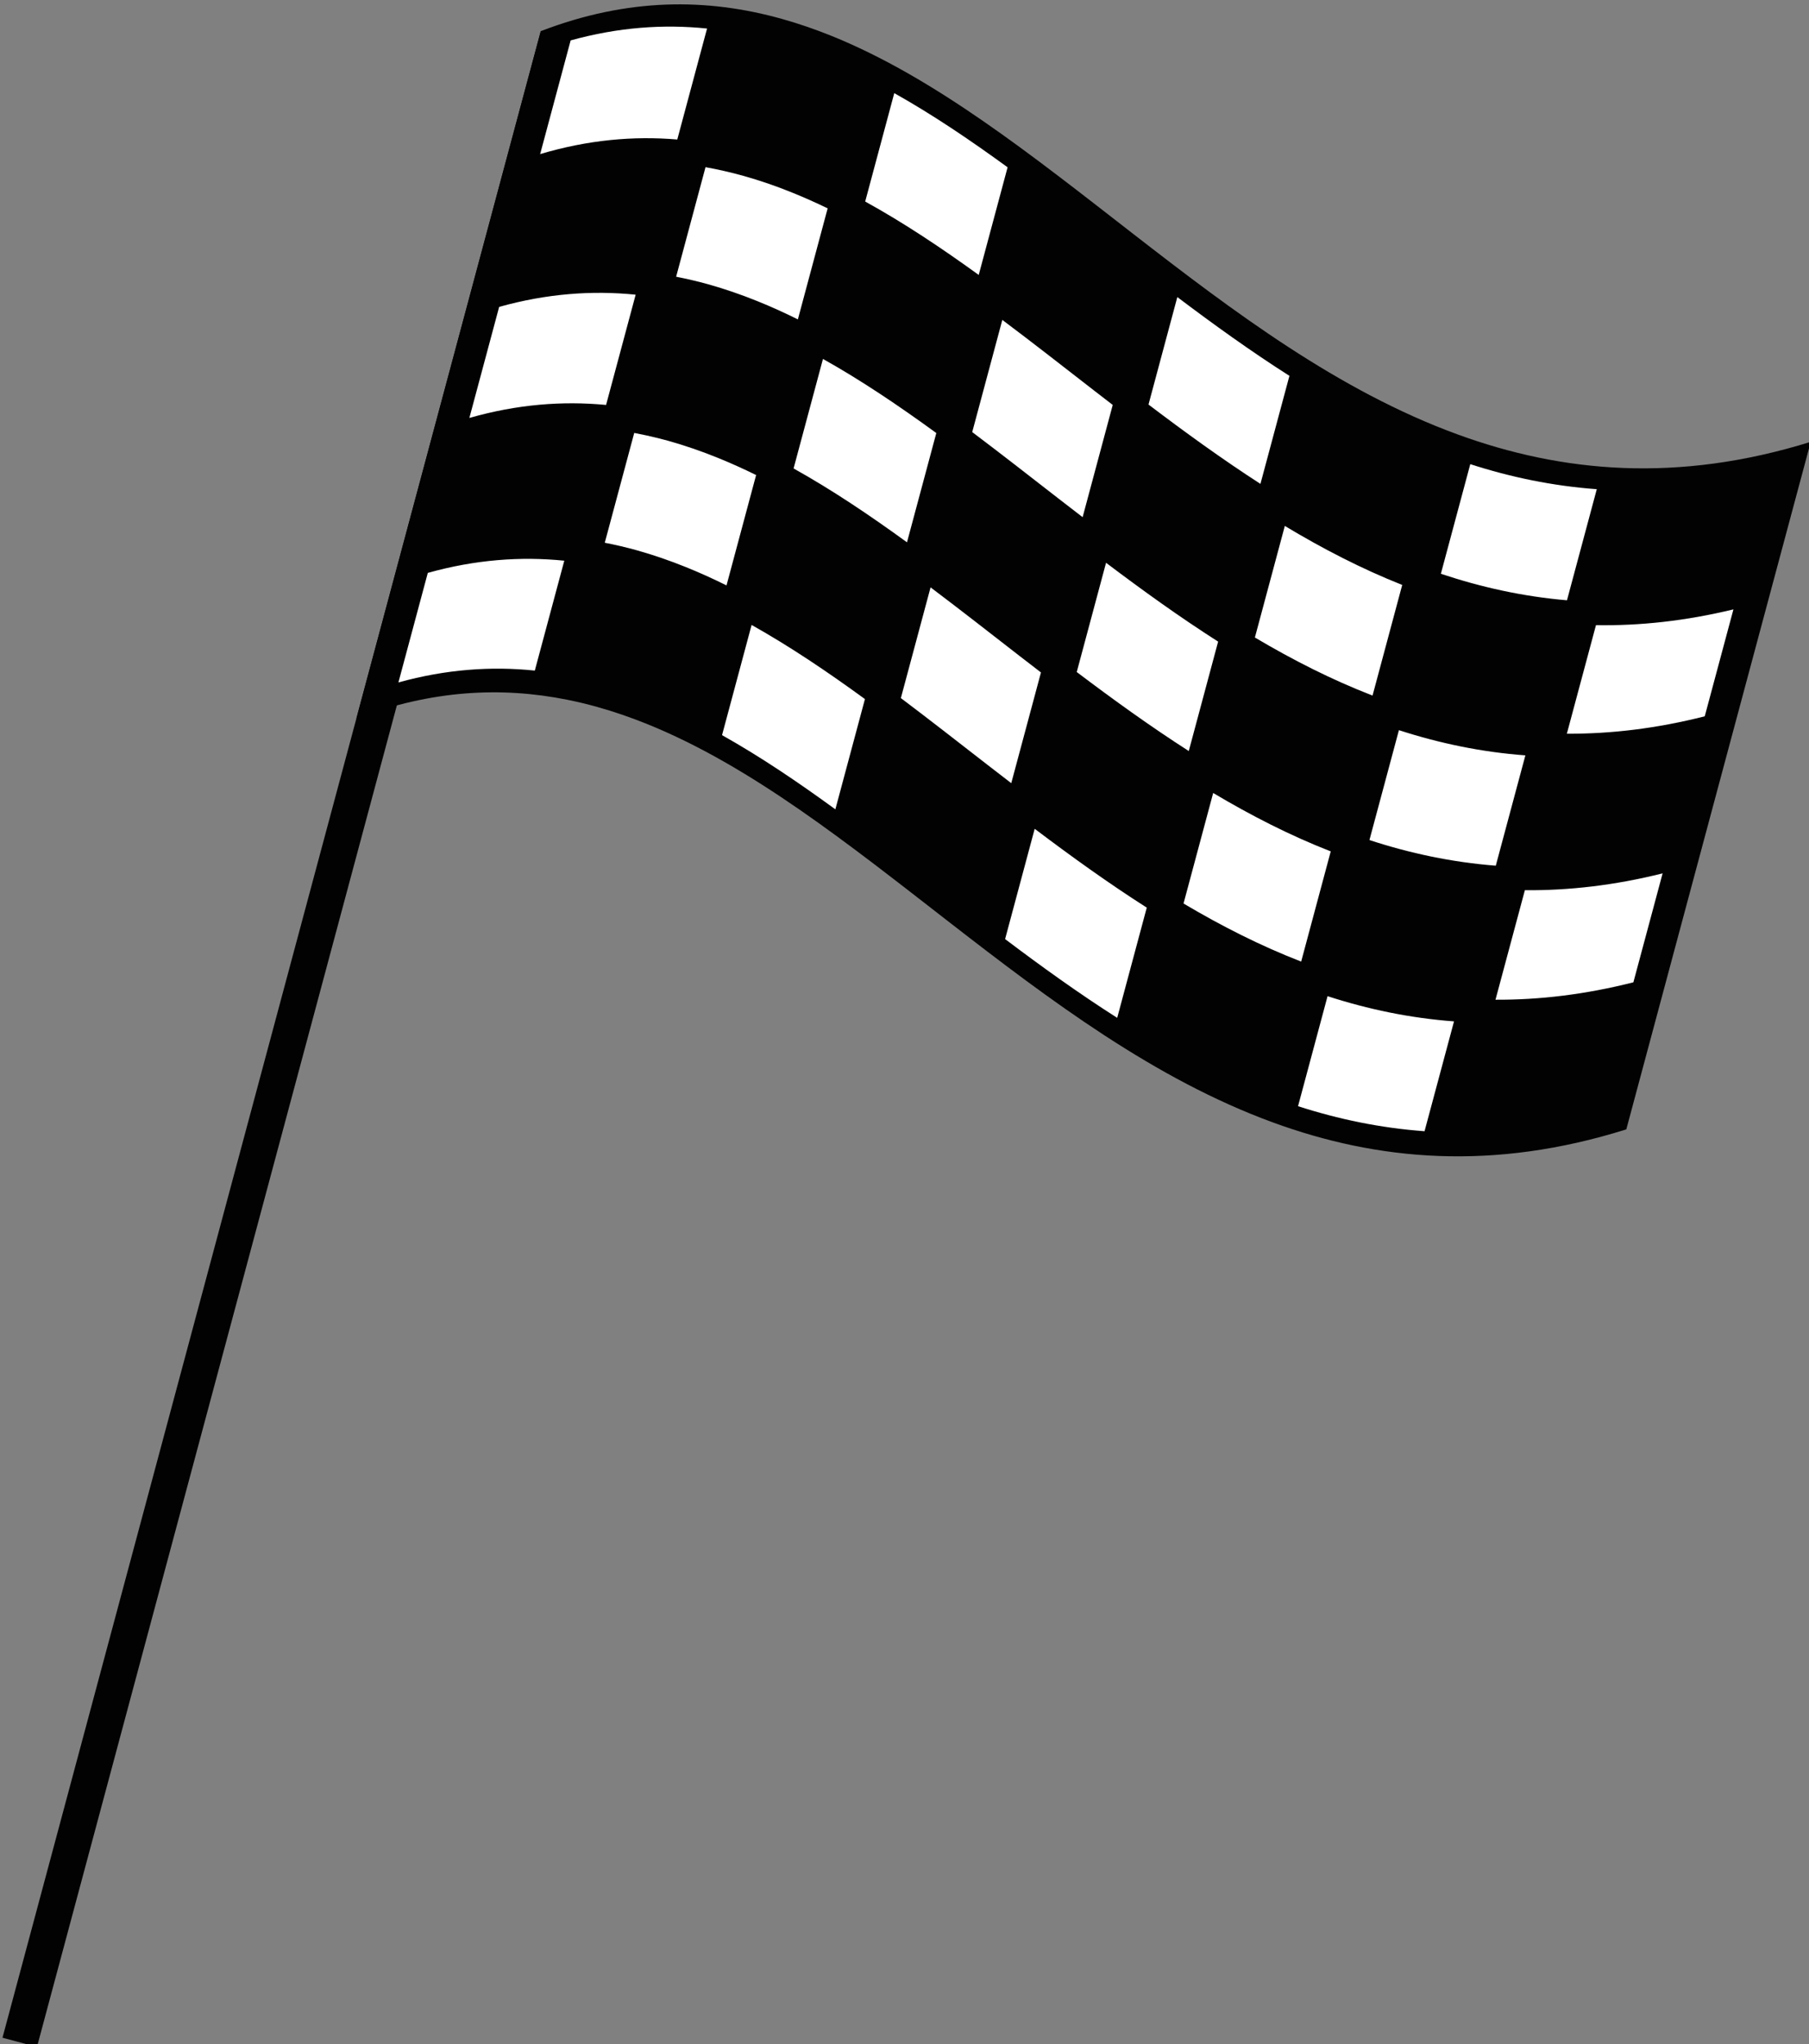
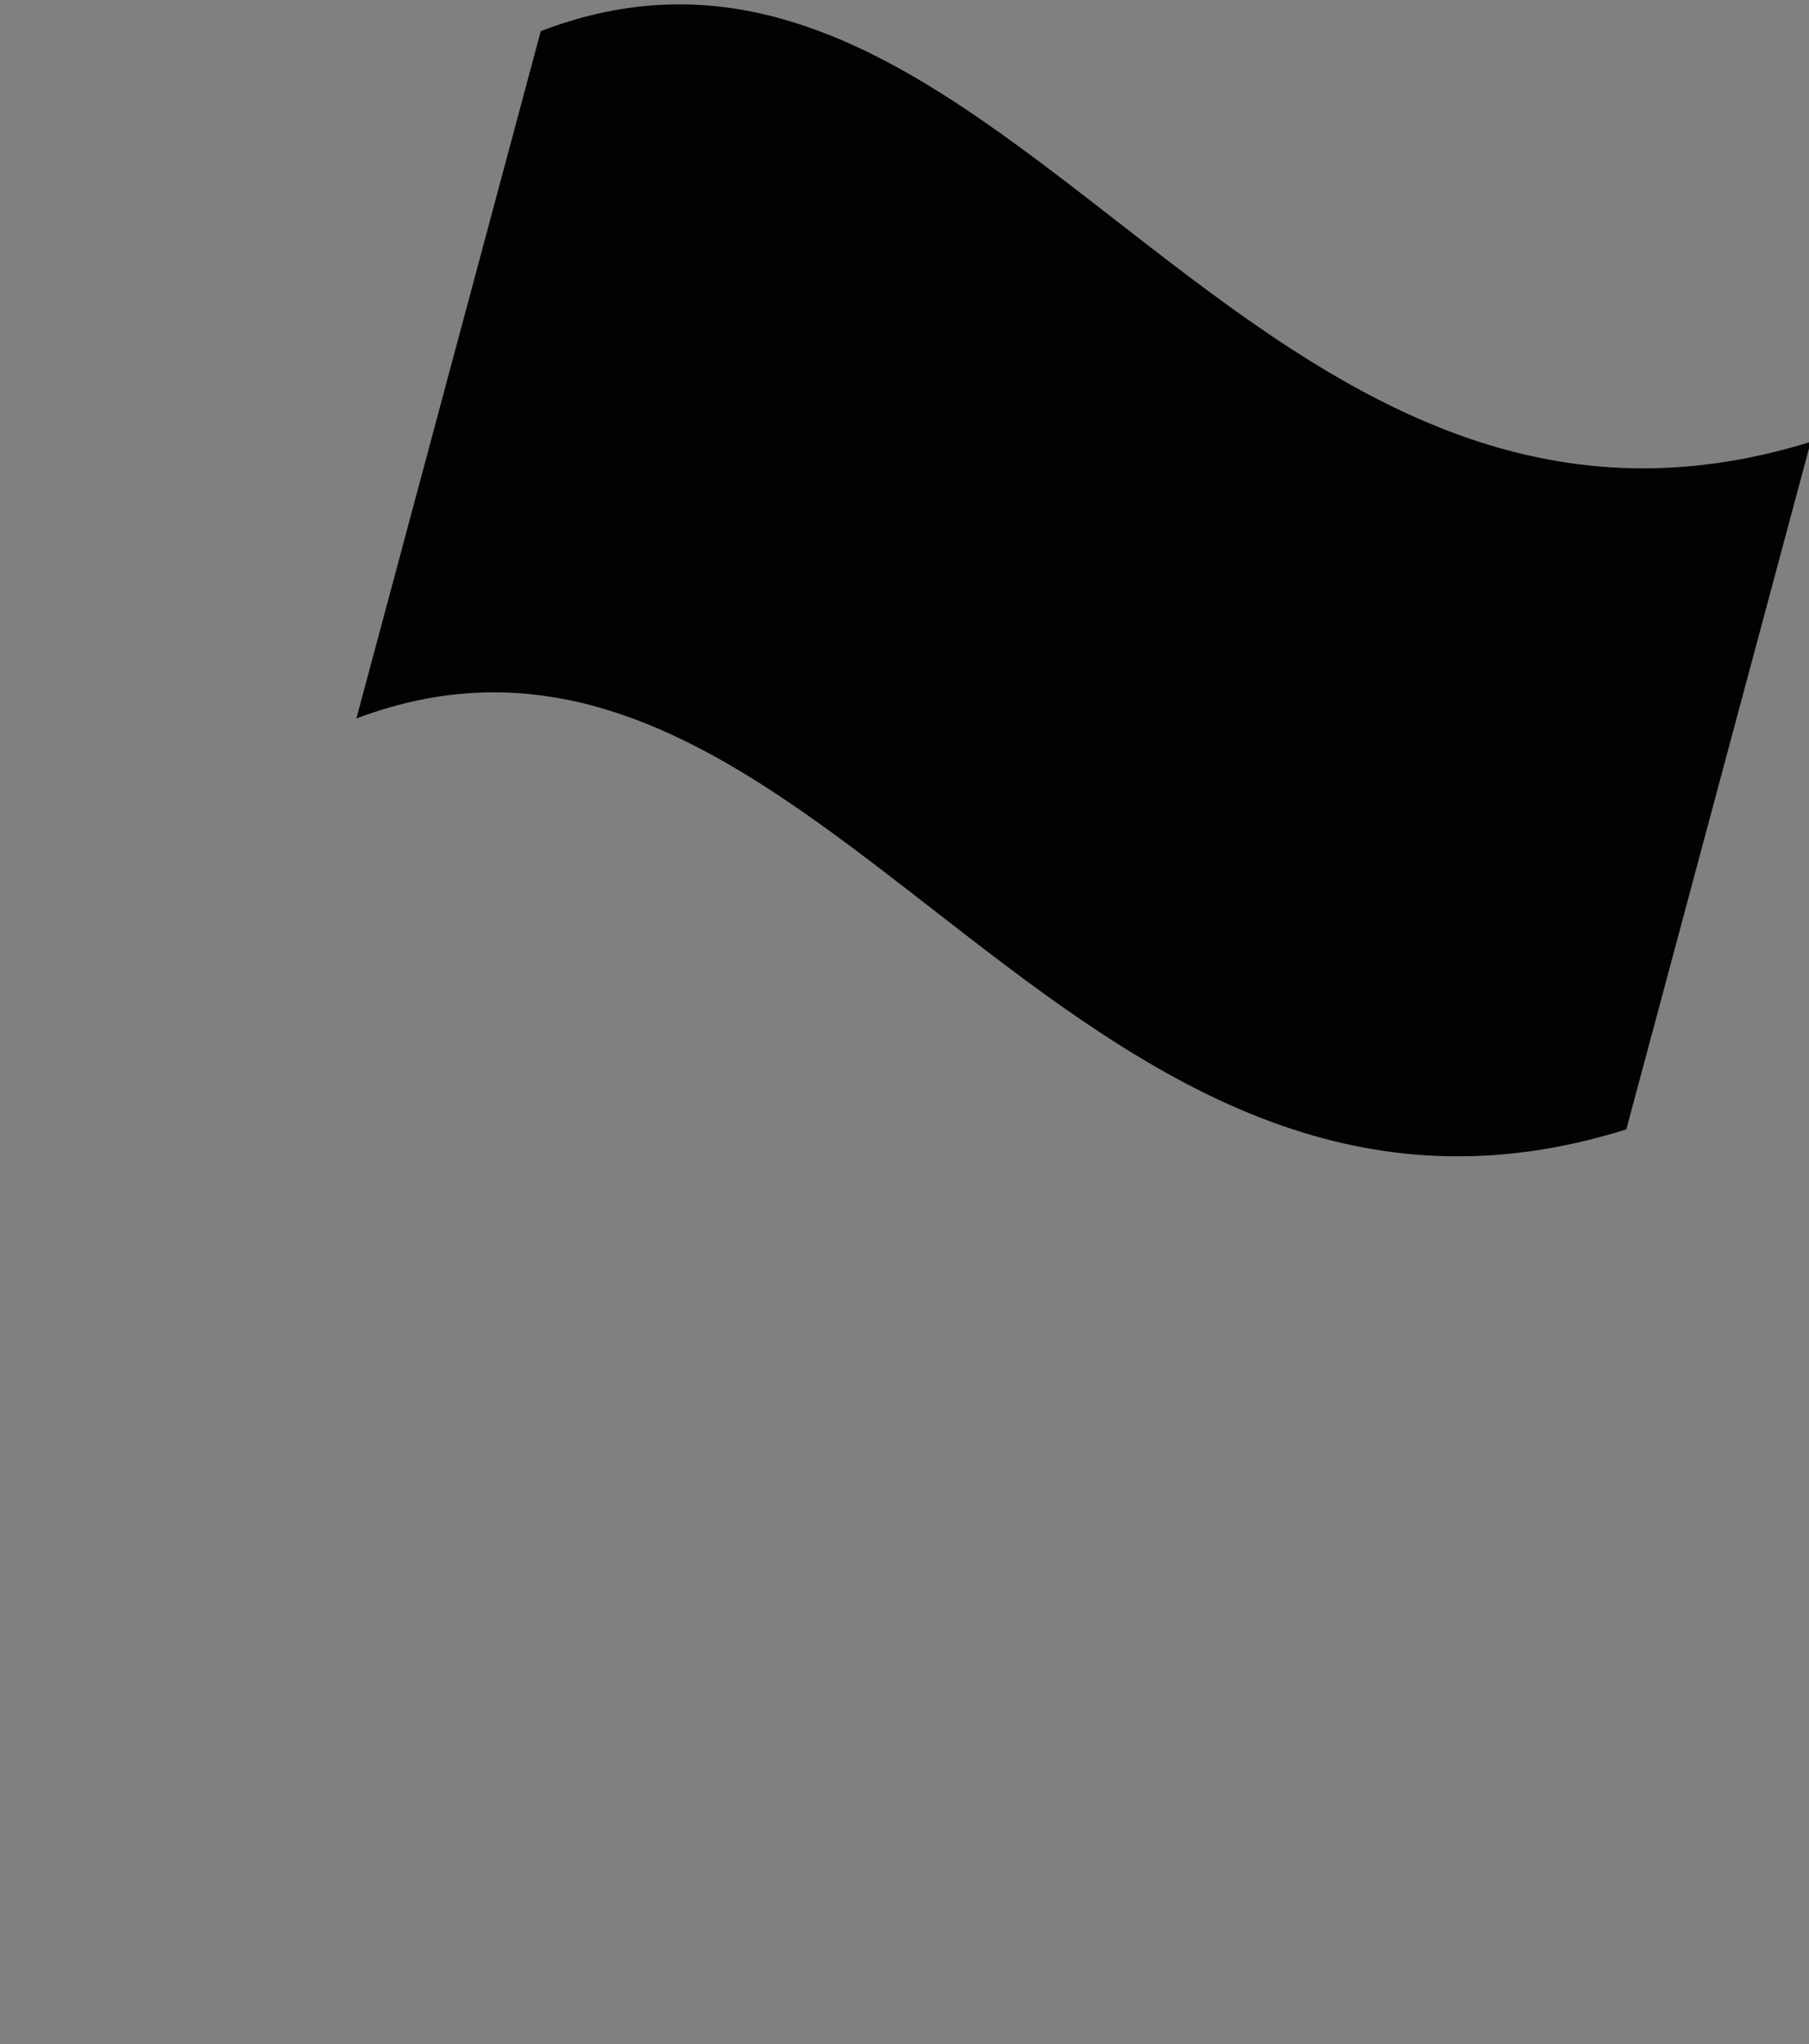
<svg xmlns="http://www.w3.org/2000/svg" version="1.1" id="Laag_1" x="0px" y="0px" viewBox="0 0 25.084 28.346" style="enable-background:new 0 0 25.084 28.346;" xml:space="preserve">
  <rect x="0" y="0" width="25.084" height="28.346" fill="#808080" stroke="none" />
  <style type="text/css">
	.st0{fill:#020203;}
	.st1{fill:#FFFFFF;}
</style>
  <g id="g970" transform="matrix(0.466,0.125,-0.125,0.466,23.511,98.766)">
-     <rect id="rect959" x="-114.203" y="-158.911" transform="matrix(3.280044e-06 1 -1 3.280044e-06 -242.744 -74.051)" class="st0" width="59.712" height="1.026" />
    <path id="path829" class="st0" d="M-78.252-190.39c-2.242-0.026-4.441,0.56-6.607,2.135l0,20.454   c1.877-1.35,3.781-1.966,5.715-2.09c0.297-0.019,0.595-0.027,0.893-0.023c0.497,0.005,0.997,0.041,1.498,0.102   c3.207,0.391,6.492,1.833,9.876,3.255c3.384,1.422,6.868,2.826,10.466,3.146c3.19,0.284,6.471-0.281,9.863-2.439l0-20.46   c-3.391,2.143-6.679,2.707-9.871,2.423c-3.616-0.322-7.107-1.73-10.492-3.153c-3.385-1.423-6.664-2.86-9.852-3.249   C-77.262-190.349-77.758-190.384-78.252-190.39z" />
-     <path id="path952" class="st1" d="M-80.263-189.565c-1.245,0.2-2.476,0.625-3.698,1.345l0,3.383   c1.221-0.751,2.453-1.203,3.698-1.426V-189.565z M-74.585-189.166v3.226c1.219,0.3,2.451,0.717,3.698,1.192v-3.203   C-72.134-188.431-73.366-188.856-74.585-189.166L-74.585-189.166z M-78.16-185.746c-0.372-0.004-0.743,0.01-1.113,0.041v3.26   c0.316-0.022,0.633-0.032,0.951-0.029c0.494,0.006,0.99,0.041,1.488,0.102c0.418,0.051,0.837,0.12,1.258,0.205v-3.304   c-0.367-0.07-0.732-0.129-1.097-0.173C-77.17-185.706-77.666-185.741-78.16-185.746L-78.16-185.746z M-65.209-185.612v3.198   c1.219,0.496,2.451,0.968,3.698,1.369l0-3.215C-62.758-184.653-63.991-185.119-65.209-185.612L-65.209-185.612z M-69.897-183.675   v3.338c0.963,0.389,1.935,0.801,2.916,1.214c0.26,0.109,0.521,0.217,0.782,0.326l0-3.34c-0.207-0.086-0.414-0.172-0.621-0.259   C-67.855-182.831-68.881-183.268-69.897-183.675L-69.897-183.675z M-52.135-183.402c-1.247,0.239-2.479,0.308-3.698,0.247l0,3.262   c1.218,0.074,2.451,0.02,3.698-0.203L-52.135-183.402z M-80.263-181.645c-1.245,0.203-2.476,0.631-3.698,1.355v3.305   c1.221-0.733,2.453-1.169,3.698-1.379L-80.263-181.645z M-74.585-181.256v3.259c1.219,0.306,2.451,0.728,3.698,1.206v-3.252   C-72.134-180.523-73.366-180.947-74.585-181.256z M-47.447-181.083c-1.246,0.681-2.479,1.156-3.698,1.462v3.23   c1.219-0.32,2.452-0.812,3.698-1.51L-47.447-181.083z M-60.521-180.059l0,3.32c1.218,0.341,2.451,0.602,3.698,0.736v-3.292   C-58.071-179.44-59.303-179.71-60.521-180.059z M-78.519-177.83c-0.252,0.003-0.503,0.014-0.754,0.033l0,3.268   c0.316-0.022,0.633-0.032,0.951-0.029c0.494,0.006,0.99,0.041,1.488,0.102c0.418,0.051,0.837,0.12,1.258,0.205v-3.284   c-0.403-0.08-0.804-0.145-1.204-0.194c-0.498-0.061-0.994-0.096-1.488-0.102C-78.352-177.831-78.436-177.831-78.519-177.83   L-78.519-177.83z M-65.209-177.705l0,3.251c1.218,0.494,2.451,0.962,3.698,1.359l0-3.256   C-62.758-176.745-63.991-177.212-65.209-177.705L-65.209-177.705z M-69.897-175.716v3.295c0.963,0.389,1.935,0.801,2.916,1.214   c0.26,0.109,0.521,0.217,0.782,0.326v-3.295c-0.243-0.101-0.486-0.202-0.728-0.303C-67.926-174.9-68.916-175.32-69.897-175.716z    M-52.135-175.481c-1.247,0.237-2.479,0.305-3.698,0.242l0,3.27c1.218,0.067,2.451,0.003,3.698-0.229L-52.135-175.481z    M-80.263-173.729c-1.245,0.203-2.476,0.631-3.698,1.355v3.26c1.221-0.72,2.453-1.145,3.698-1.345V-173.729z M-74.585-173.34   l0,3.279c1.219,0.311,2.451,0.735,3.698,1.216v-3.281C-72.134-172.607-73.366-173.03-74.585-173.34z M-47.447-173.227   c-1.246,0.692-2.479,1.178-3.698,1.493l0,3.259c1.219-0.32,2.452-0.812,3.698-1.51V-173.227z M-60.521-172.112v3.289   c1.218,0.341,2.451,0.602,3.698,0.736l0-3.279C-58.07-171.504-59.303-171.768-60.521-172.112z M-65.209-169.789v3.282   c1.218,0.493,2.451,0.959,3.698,1.352l0-3.28C-62.758-168.829-63.991-169.295-65.209-169.789L-65.209-169.789z M-52.135-167.565   c-1.247,0.237-2.479,0.305-3.698,0.242l0,3.274c1.218,0.061,2.451-0.008,3.698-0.247V-167.565z" />
  </g>
</svg>